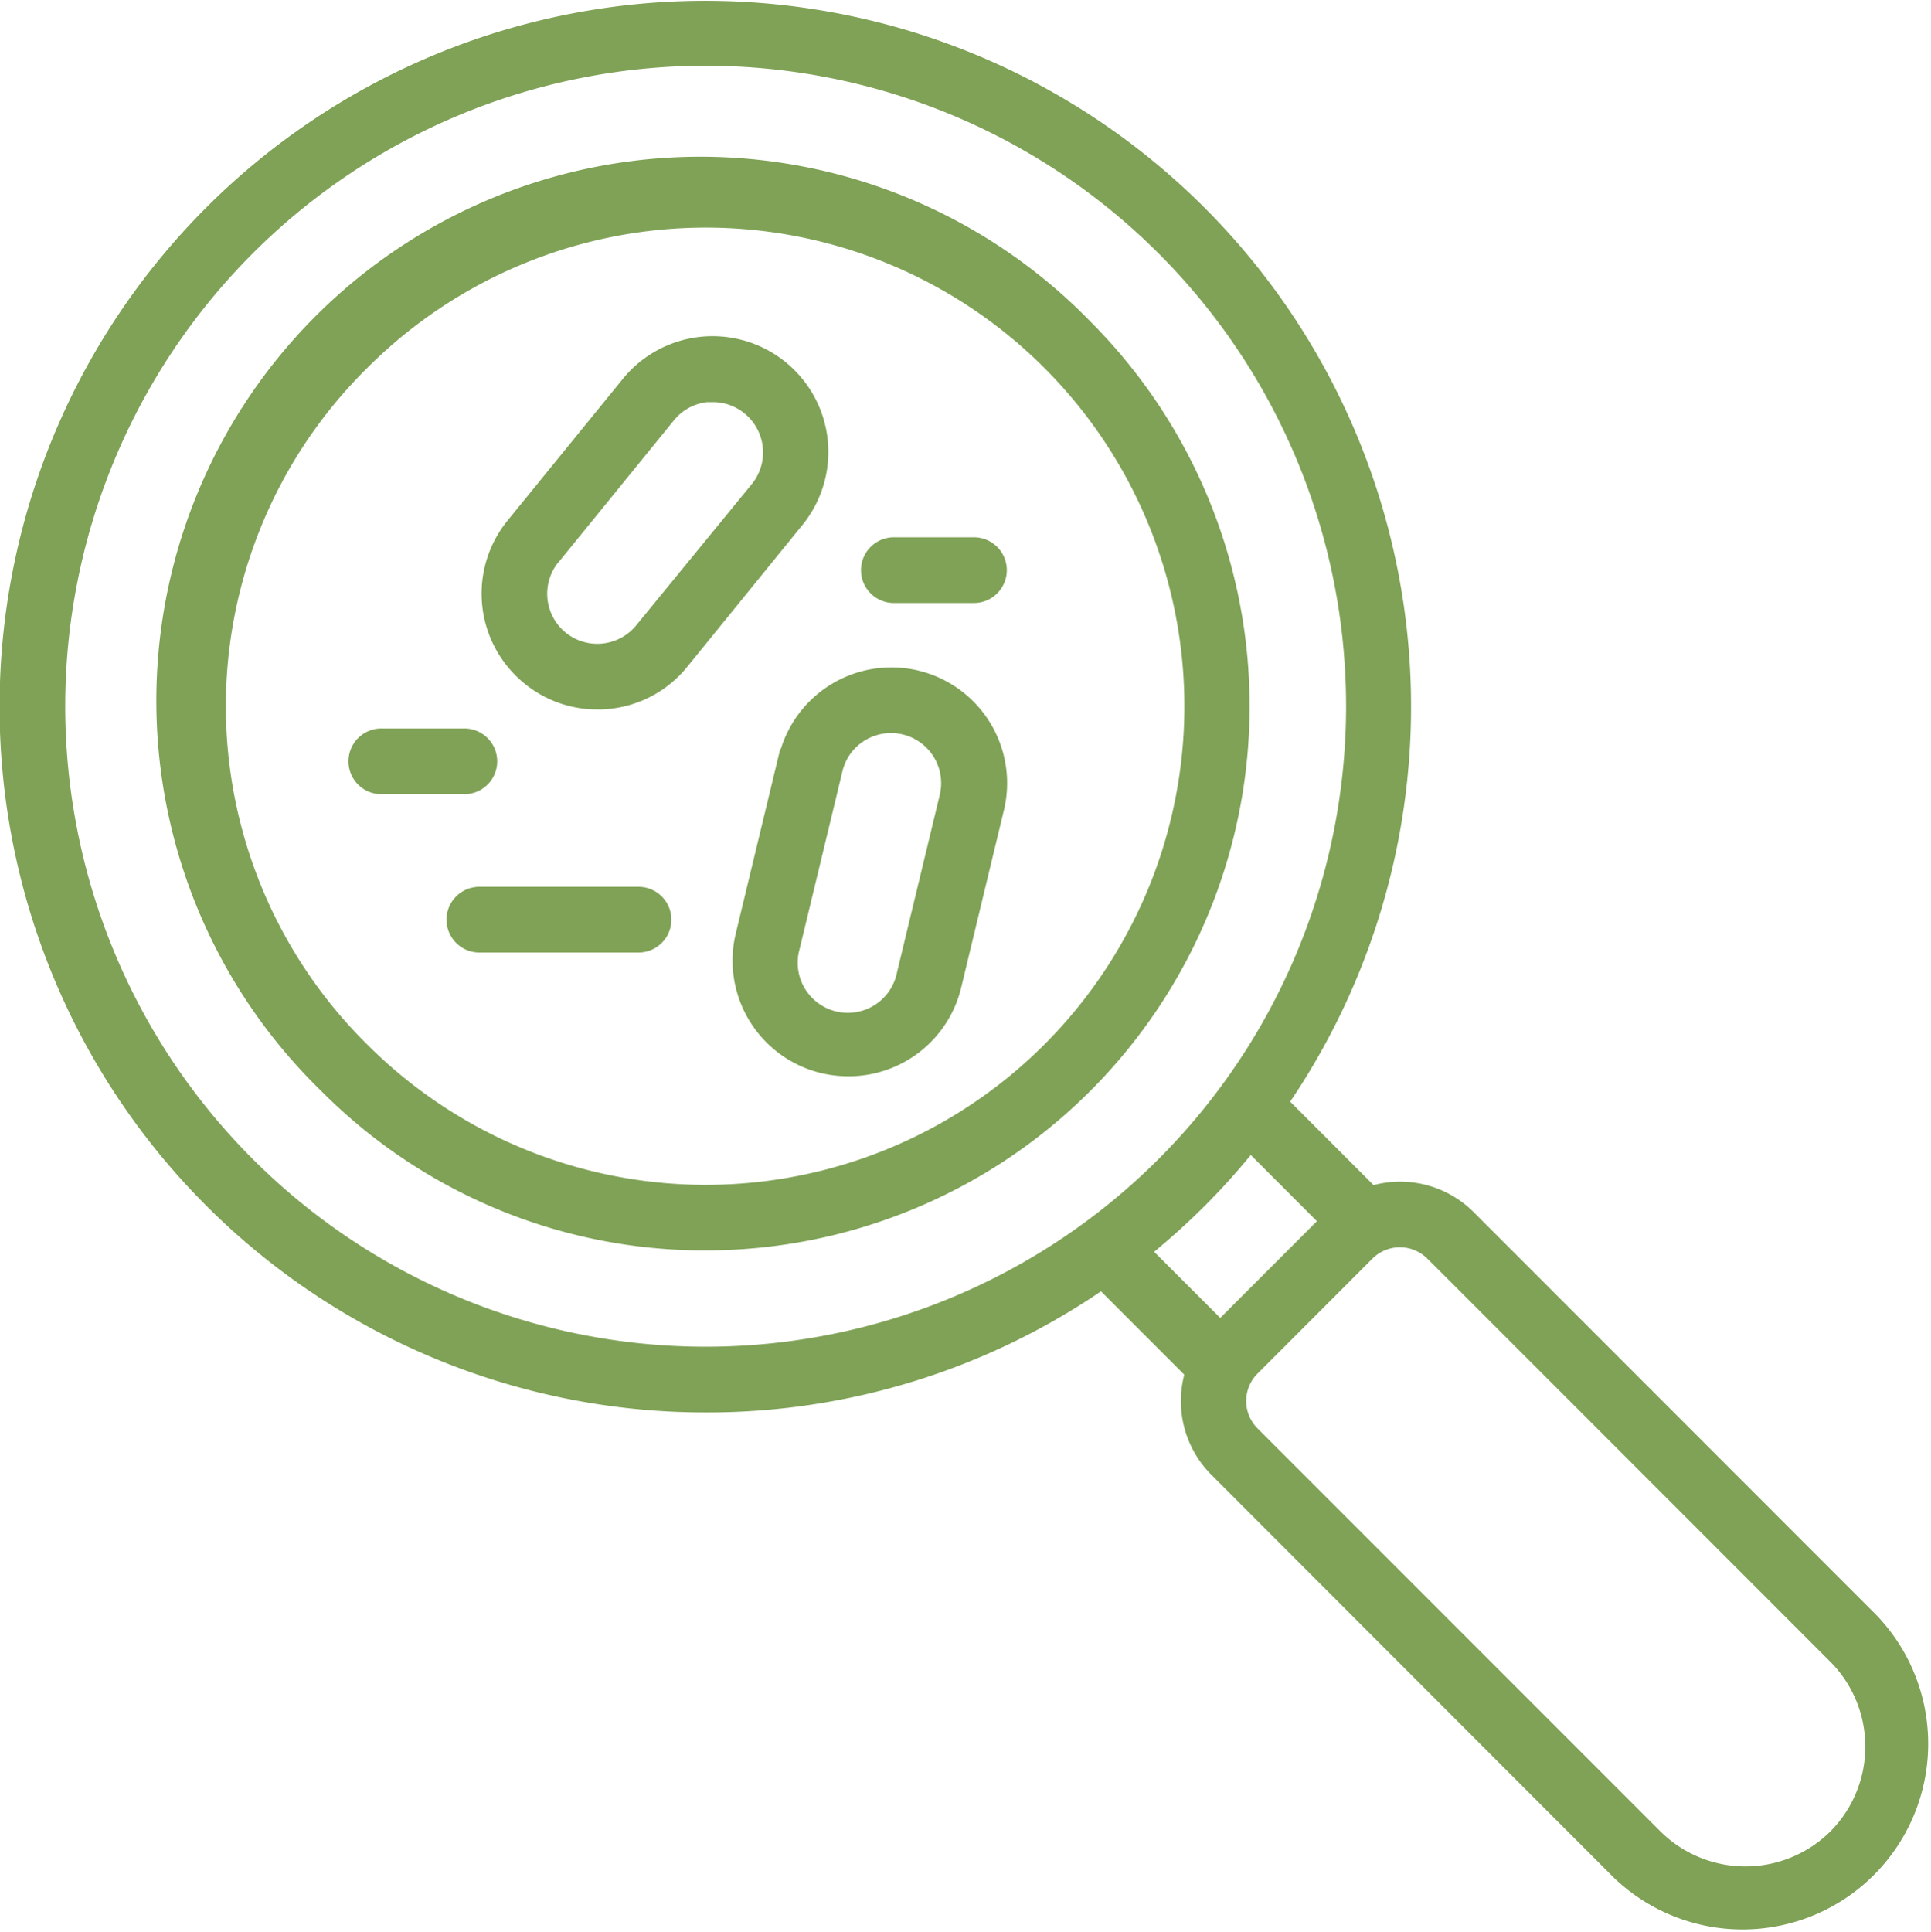
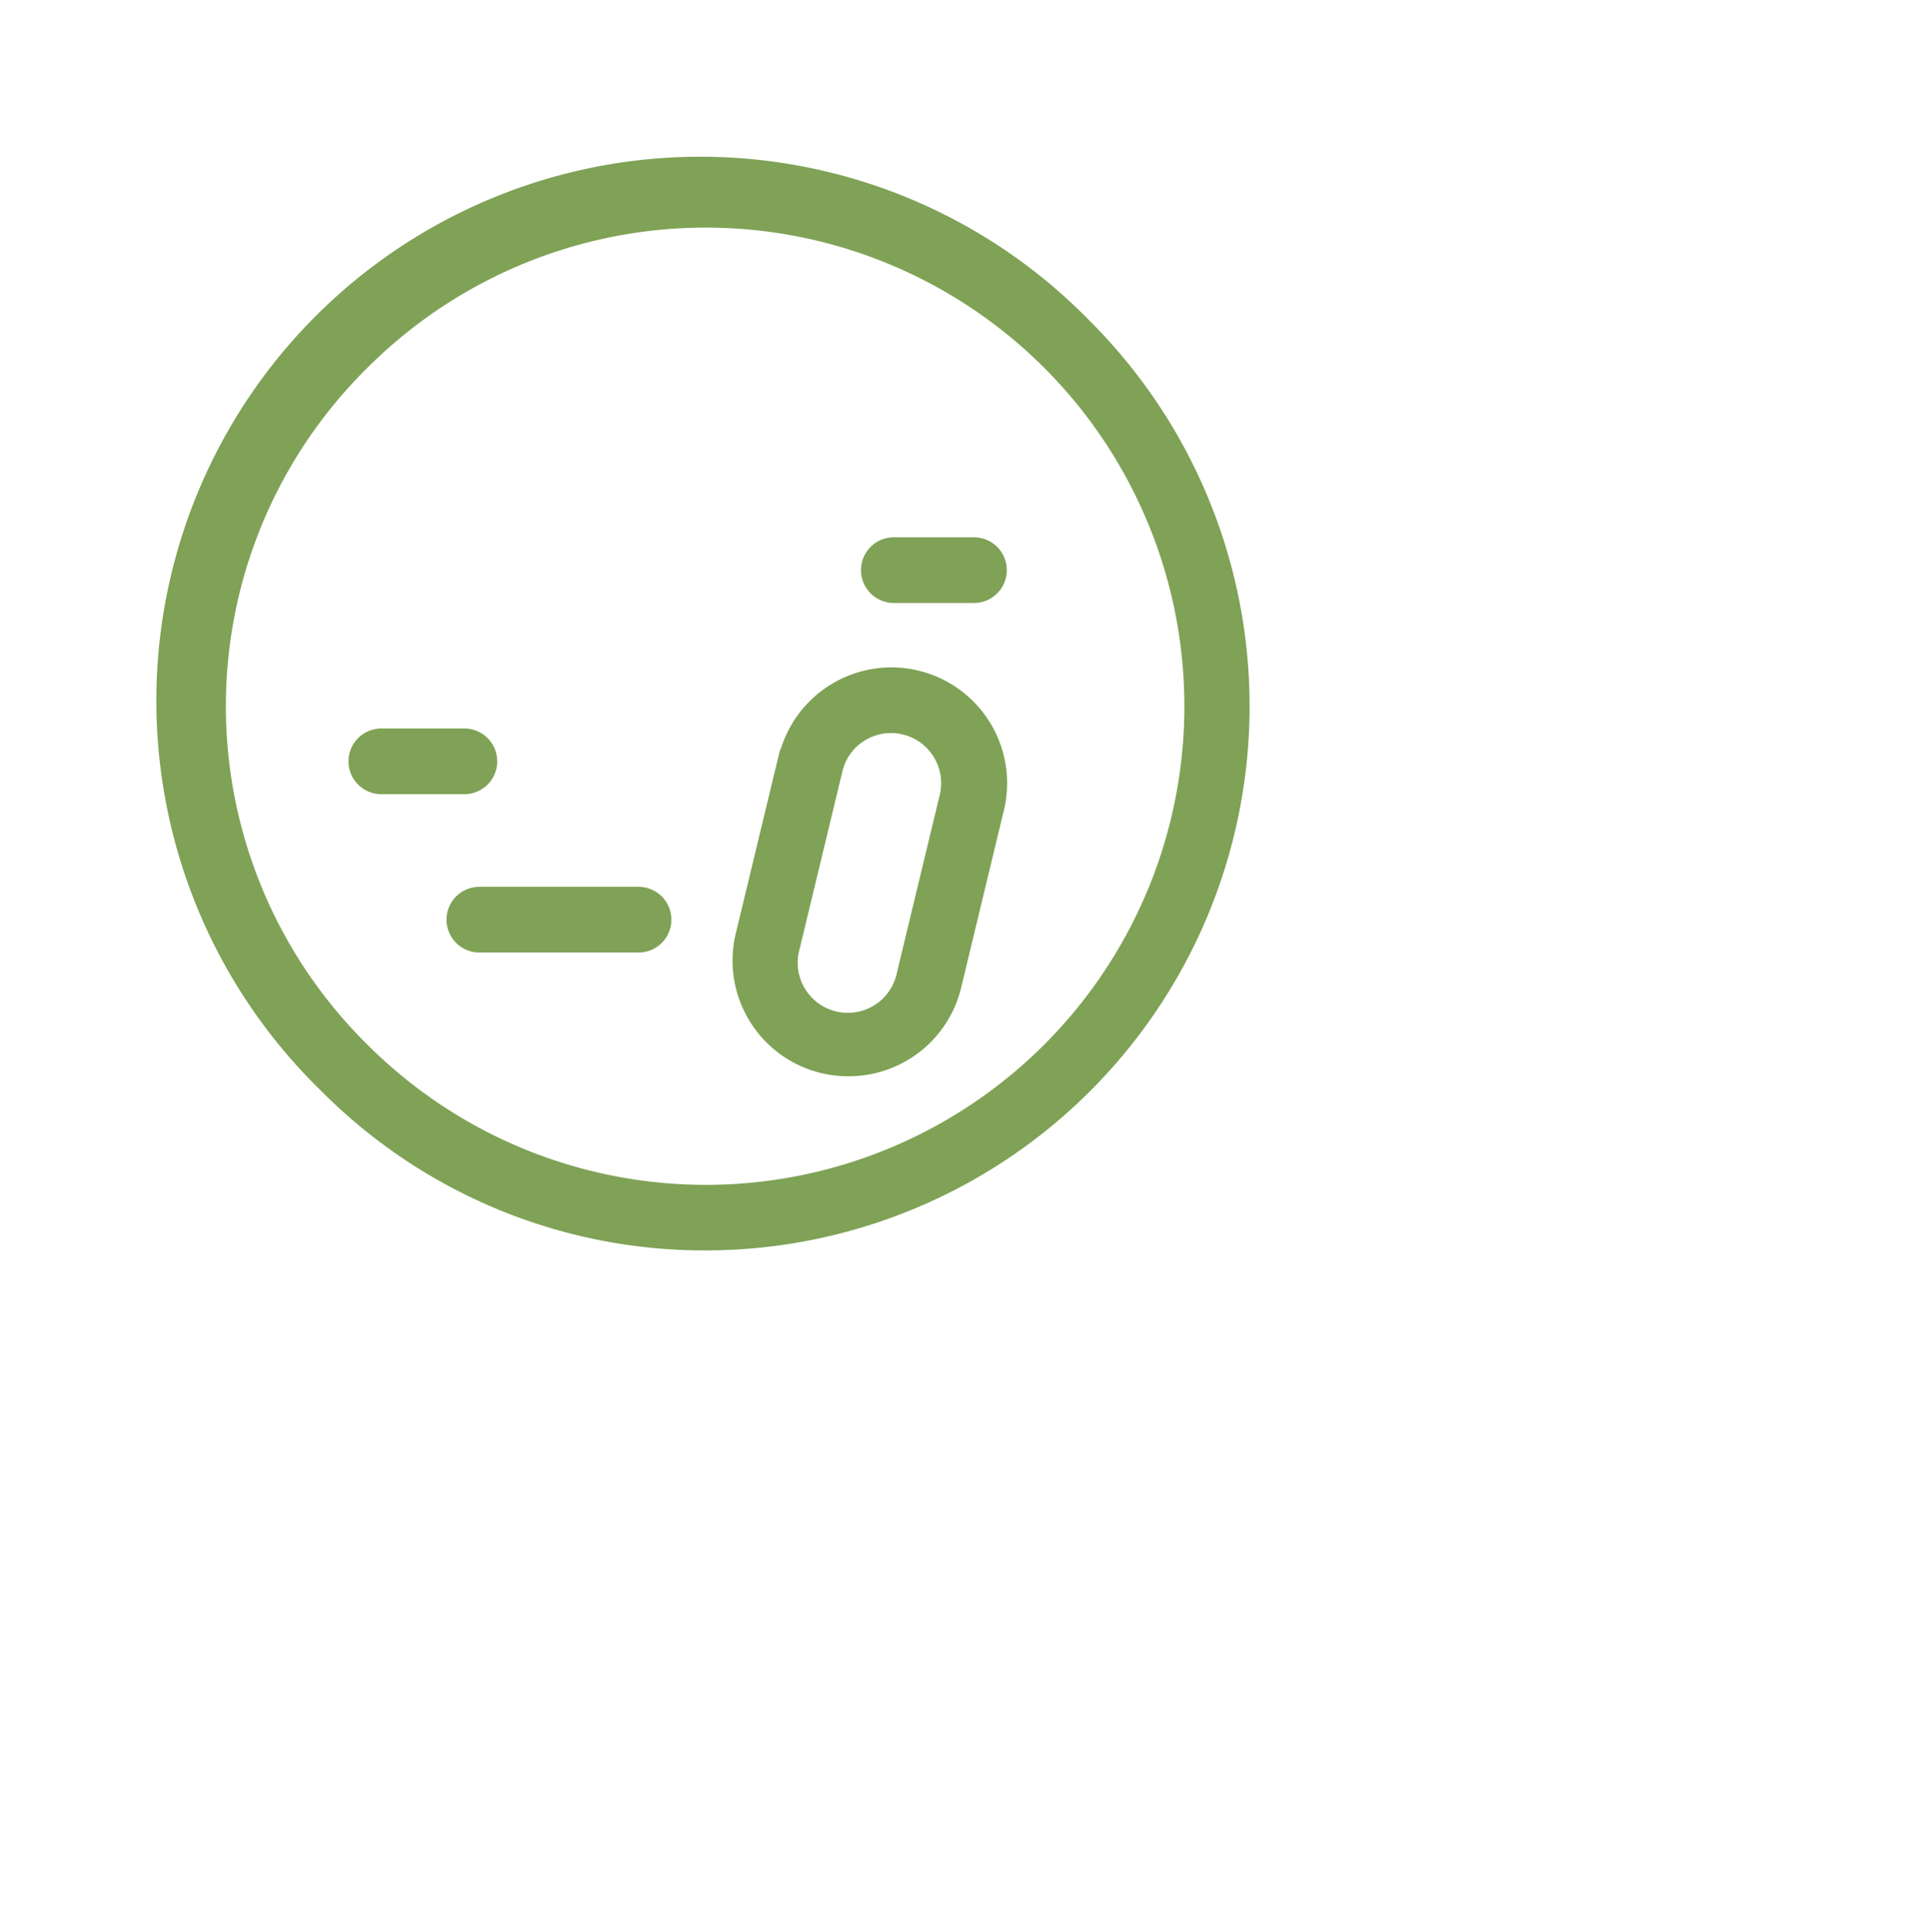
<svg xmlns="http://www.w3.org/2000/svg" viewBox="0 0 216.92 217">
  <defs>
    <style>.cls-1{fill:#7fa256;stroke:#7fa256;stroke-miterlimit:10;stroke-width:2px;}</style>
  </defs>
  <g id="Layer_2" data-name="Layer 2">
    <g id="Layer_1-2" data-name="Layer 1">
      <path class="cls-1" d="M79.27,139.45a60.13,60.13,0,0,0,42.5-102.64,60.11,60.11,0,1,0-85,85A59.67,59.67,0,0,0,79.27,139.45ZM40.56,40.61a54.76,54.76,0,1,1,0,77.43A54.39,54.39,0,0,1,40.56,40.61Z" />
-       <path class="cls-1" d="M79.27,157.65a77.66,77.66,0,0,0,44.53-13.9l10.36,10.37a10.72,10.72,0,0,0,2.6,10.8L182,210.2a19.86,19.86,0,0,0,28.08-28.08l-45.27-45.29a10.69,10.69,0,0,0-10.8-2.59l-10.37-10.38a78.28,78.28,0,1,0-64.4,33.79Zm81.77-17,45.27,45.29a14.52,14.52,0,0,1,0,20.49,14.55,14.55,0,0,1-20.48,0l-45.27-45.28a5.35,5.35,0,0,1,0-7.57l12.91-12.92a5.37,5.37,0,0,1,7.57,0Zm-11.69-3.48-12.27,12.28-8.92-8.92a82.14,82.14,0,0,0,6.48-5.8,78.14,78.14,0,0,0,5.79-6.49ZM27.7,27.74A72.94,72.94,0,0,1,130.84,130.91,72.94,72.94,0,0,1,27.7,27.74Z" />
      <path class="cls-1" d="M88.43,85.15l-4.8,19.92a12,12,0,0,0,8.85,14.49,12.44,12.44,0,0,0,2.84.33A12,12,0,0,0,107,110.7l4.8-19.92a12,12,0,0,0-8.85-14.48,12,12,0,0,0-14.48,8.85Zm8.21-2.84a6.63,6.63,0,0,1,9.9,7.21l-4.8,19.92a6.63,6.63,0,1,1-12.88-3.11l4.8-19.92A6.55,6.55,0,0,1,96.64,82.31Z" />
-       <path class="cls-1" d="M59.55,76a11.89,11.89,0,0,0,7.55,2.69c.41,0,.83,0,1.25-.06a11.91,11.91,0,0,0,8.08-4.37L89.36,58.34A12,12,0,1,0,70.74,43.19L57.81,59.08A12,12,0,0,0,59.55,76ZM62,62.48l12.93-15.9a6.59,6.59,0,0,1,4.46-2.41q.34,0,.69,0a6.56,6.56,0,0,1,4.17,1.48,6.64,6.64,0,0,1,1,9.33L72.26,70.85a6.64,6.64,0,0,1-9.32,1h0a6.63,6.63,0,0,1-1-9.32Z" />
      <path class="cls-1" d="M71.73,100.61H53.85a2.69,2.69,0,0,0,0,5.38H71.73a2.69,2.69,0,0,0,0-5.38Z" />
      <path class="cls-1" d="M43,88.2h9a2.69,2.69,0,1,0,0-5.37H43a2.69,2.69,0,1,0,0,5.37Z" />
      <path class="cls-1" d="M100.41,66.73h9a2.69,2.69,0,0,0,0-5.38h-9a2.69,2.69,0,0,0,0,5.38Z" />
    </g>
  </g>
</svg>